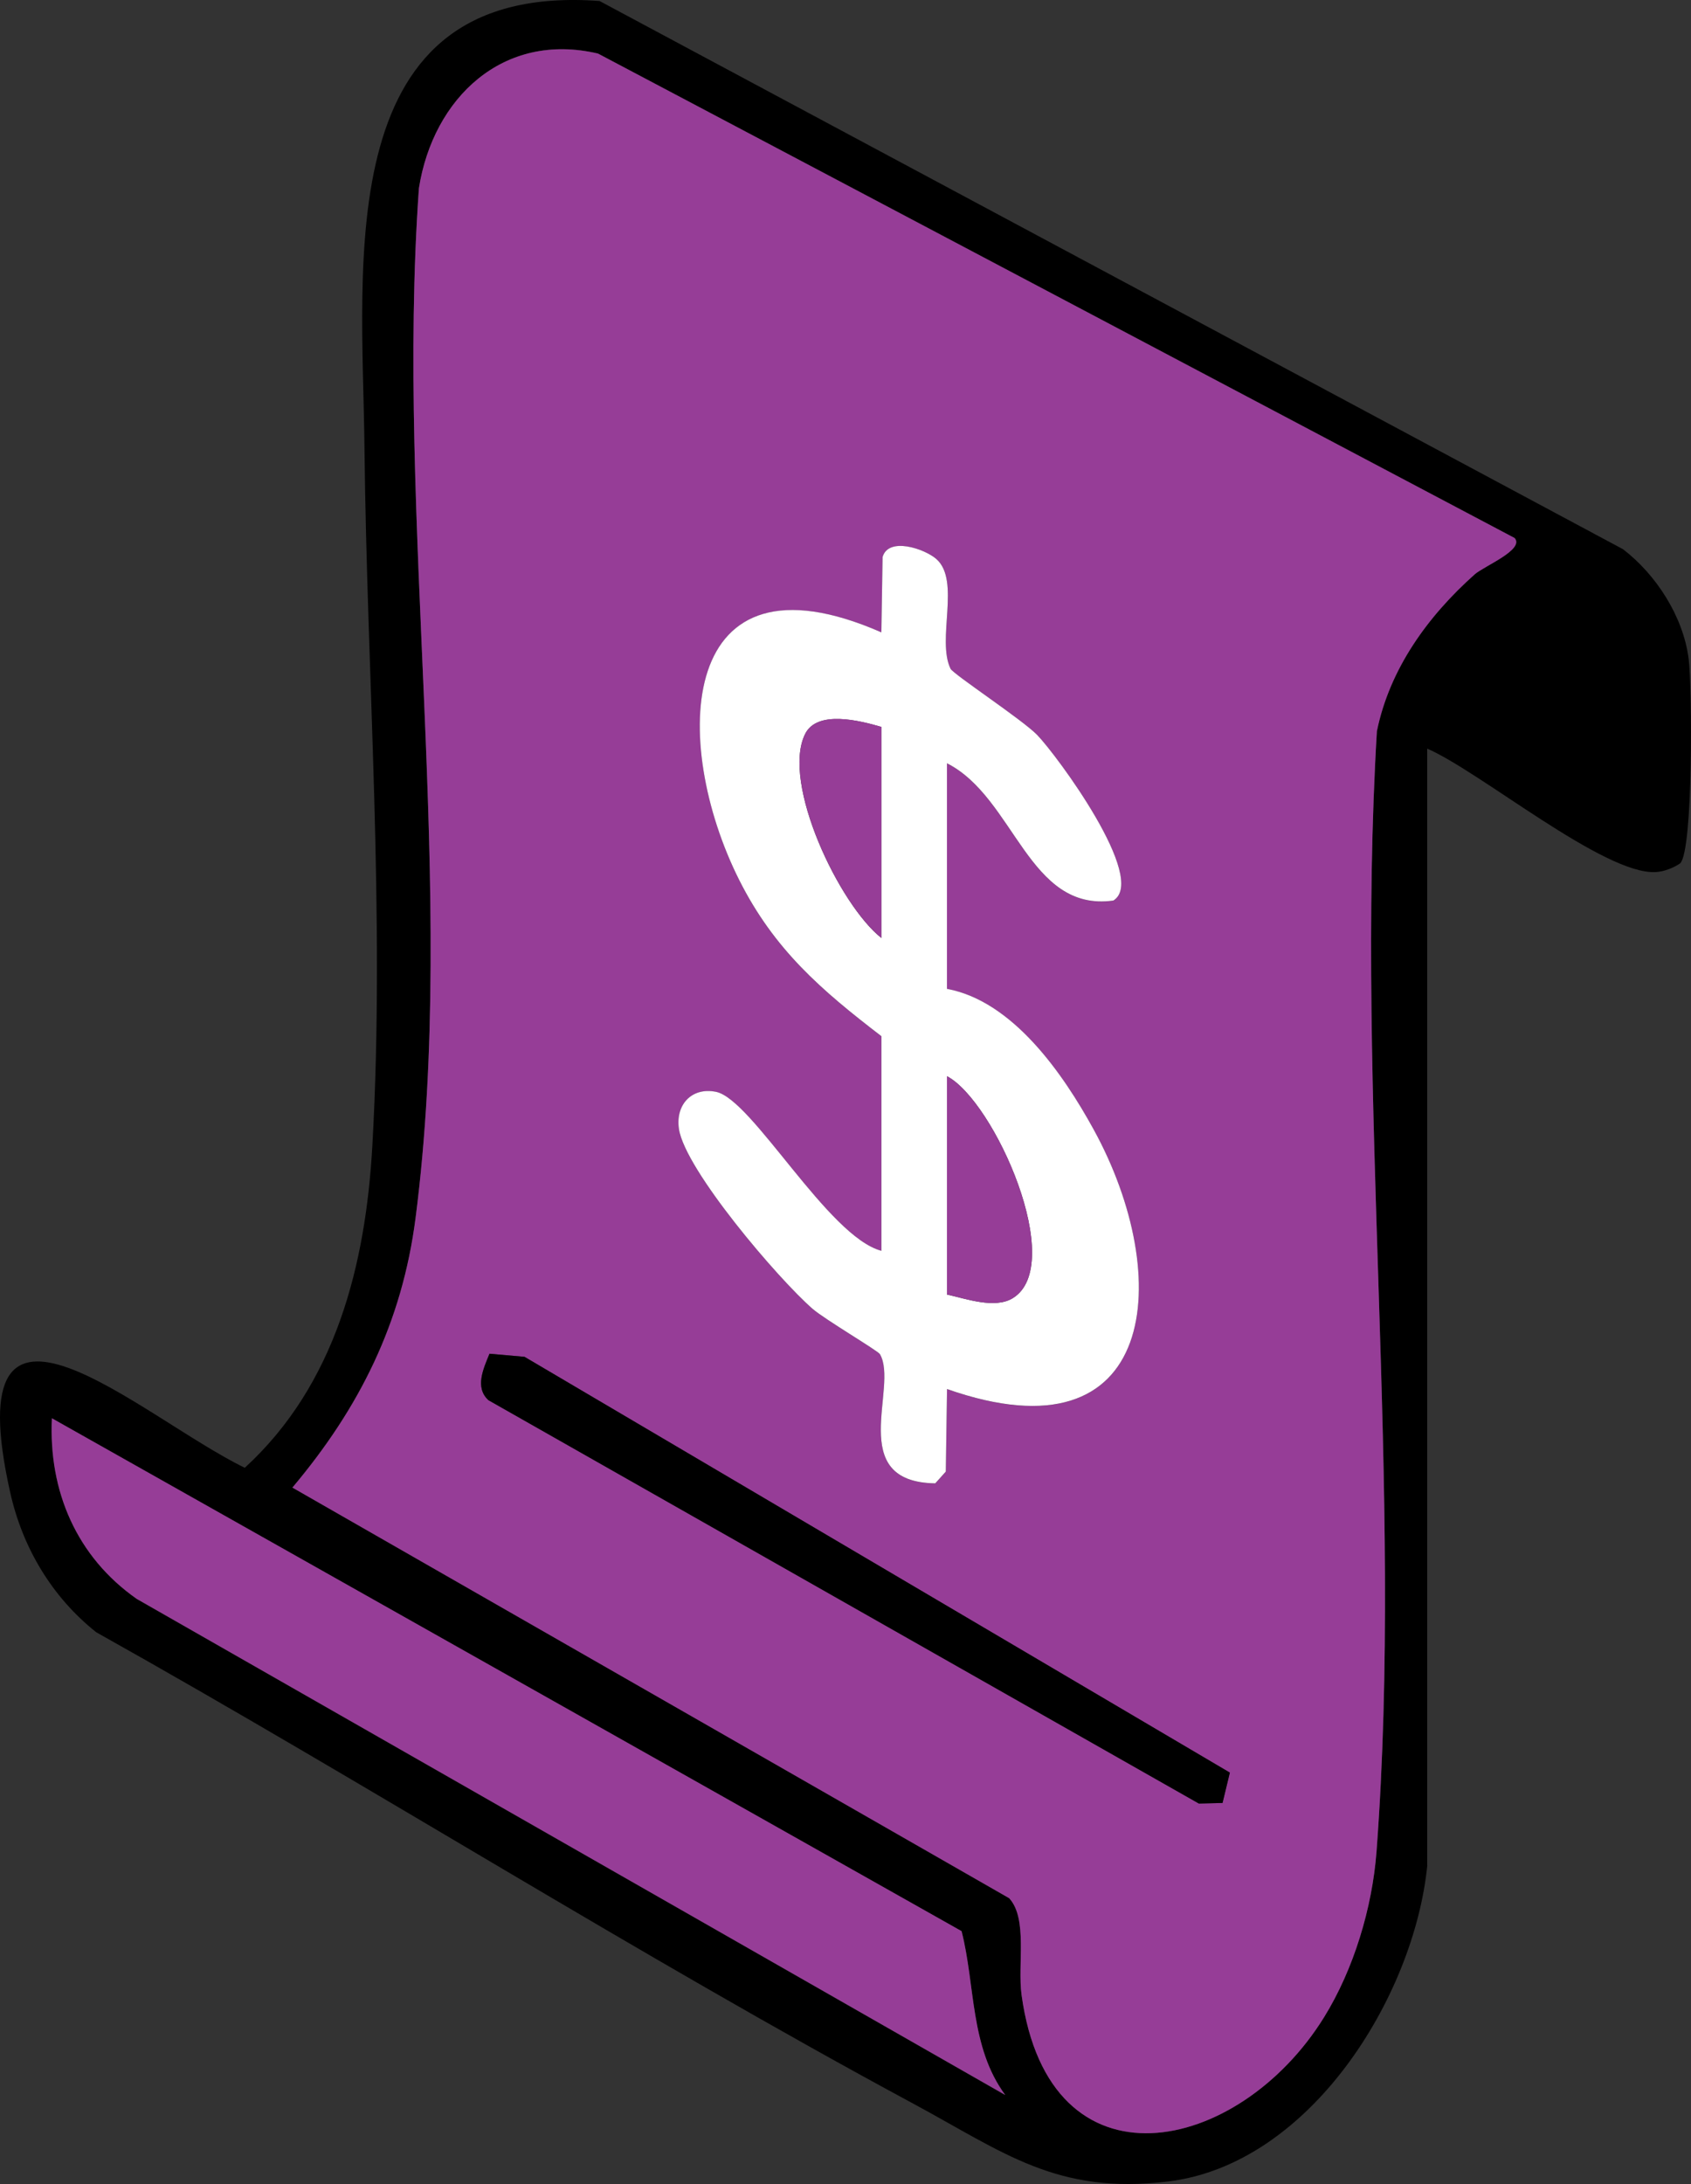
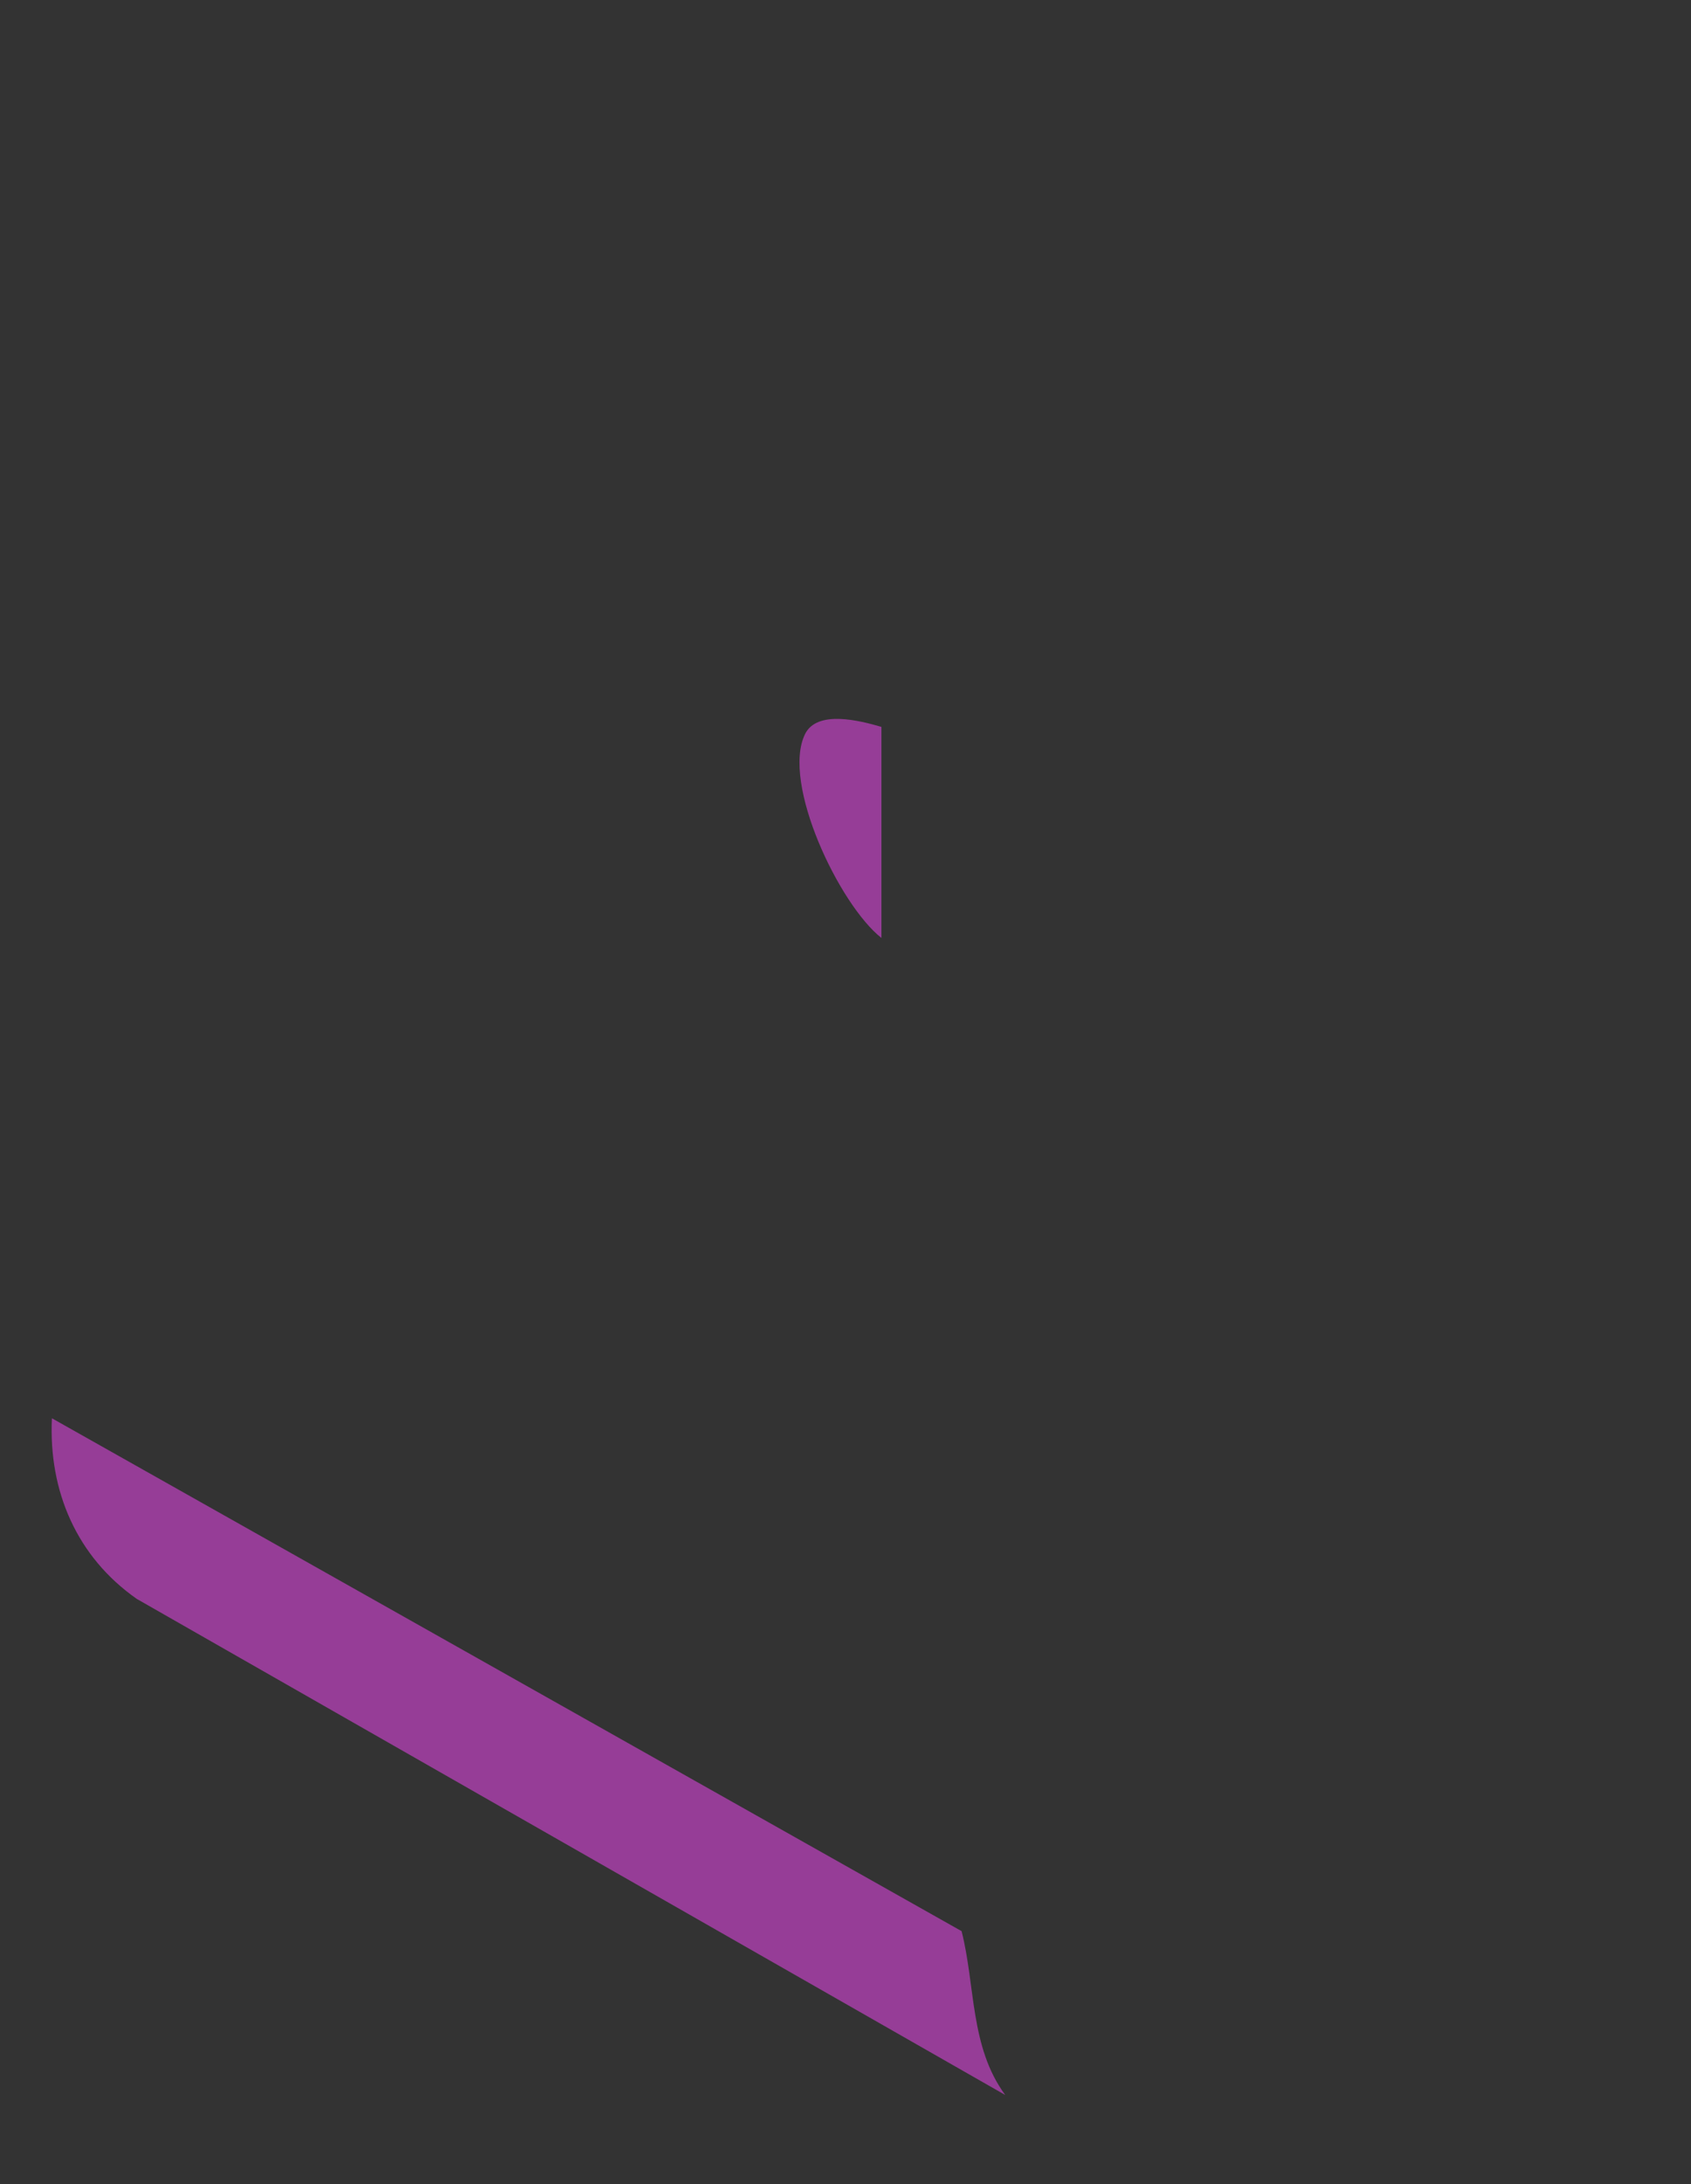
<svg xmlns="http://www.w3.org/2000/svg" viewBox="1112.276 226.402 235.671 304.301" width="235.671px" height="304.301px">
  <rect x="1112.276" y="226.402" width="235.671" height="304.301" fill="#333333" stroke="none" />
  <defs>
    <style>
      .cls-1 {
        fill: #e0393d;
      }

      .cls-2 {
        fill: #85bb65;
      }

      .cls-3 {
        fill: #fcb827;
      }

      .cls-4 {
        fill: #963d97;
      }

      .cls-5 {
        fill: #fff;
      }

      .cls-6 {
        fill: #029ddd;
      }

      .cls-7 {
        fill: #069fdc;
      }

      .cls-8 {
        fill: #f5801f;
      }

      .cls-9 {
        fill: #029ddb;
      }
    </style>
  </defs>
-   <path d="M1311.19,486.36c-1.86,18.37-16.39,41.61-36.12,43.99-15.51,1.88-22.89-4.04-35.56-10.87-38.5-20.75-75.66-44.29-113.83-65.66-6.16-4.9-10.26-11.77-11.98-19.46-7.79-34.79,18.25-10.46,32.69-3.45,12.67-11.59,16.85-28.27,17.78-44.89,1.81-32.16-.76-65.28-1.1-97.33-.28-25.86-4.89-64.9,32.76-62.15l142.65,76.39c4.63,3.56,8.36,9.36,9.13,15.2.51,3.89.66,26.74-1.17,28.56-.95.65-2.26,1.16-3.41,1.22-7.19.4-24.44-13.99-31.85-17.2v155.63ZM1323.35,301.35l-127.73-67.49c-13.24-3.12-22.98,6.21-24.96,18.76-3.29,46.17,5.43,97.92-.47,143.5-1.89,14.58-7.82,26.45-17.16,37.54l99.89,57.21c2.62,2.83,1.15,9.26,1.73,13.48,3.86,28.03,30.27,22.3,42.15,3.12,4.14-6.69,6.73-15.28,7.32-23.1,3.78-50.34-2.98-105.27.05-156.09,1.78-8.72,7.11-16.04,13.63-21.86,1.29-1.15,7.04-3.46,5.55-5.08ZM1252.36,518.29c-4.92-6.69-4.14-15.2-6.07-22.81l-126.78-71.46c-.49,10.16,3.46,19.31,11.83,25.17l121.02,69.11Z" transform="matrix(1, 0, 0, 1, 0, 2.842170943040401e-14)" />
-   <path class="cls-4" d="M1323.35,301.35c1.49,1.62-4.26,3.93-5.55,5.08-6.52,5.81-11.85,13.14-13.63,21.86-3.03,50.82,3.73,105.75-.05,156.09-.59,7.82-3.17,16.41-7.32,23.1-11.88,19.17-38.29,24.9-42.15-3.12-.58-4.22.89-10.65-1.73-13.48l-99.89-57.21c9.35-11.1,15.28-22.96,17.16-37.54,5.9-45.57-2.82-97.33.47-143.5,1.97-12.55,11.72-21.88,24.96-18.76l127.73,67.49ZM1235.12,370.78v29.91c-7.44-1.95-18-21.12-23.05-22.15-3.41-.69-5.68,1.82-5.17,5.18.87,5.73,13.9,20.95,18.62,25.05,1.69,1.47,9.11,5.83,9.39,6.32,2.65,4.53-4.88,17.81,7.71,18l1.47-1.64.17-11.5c29.49,10.35,31.73-15.61,20.44-36.16-4.26-7.76-11.26-17.9-20.45-19.6v-31.43c9.47,4.79,11.32,20.79,23.19,19.13,4.88-3-7.91-20.29-10.62-23.08-2.06-2.12-11.7-8.46-12.07-9.22-1.95-4.03,1.42-12.27-1.96-15.27-1.62-1.44-6.71-3.16-7.51-.29l-.17,10.49c-28.48-12.49-29.43,15.34-19.81,34.51,4.87,9.7,11.42,15.31,19.82,21.76ZM1282.65,477.61l1.02-4.23-98.3-57.93-4.88-.43c-.86,2.1-2.07,4.7-.15,6.47l99.01,56.2,3.29-.08Z" transform="matrix(1, 0, 0, 1, 0, 2.842170943040401e-14)" />
  <path class="cls-4" d="M1252.36,518.29l-121.02-69.11c-8.37-5.86-12.31-15.02-11.83-25.17l126.78,71.46c1.94,7.62,1.16,16.13,6.07,22.81Z" transform="matrix(1, 0, 0, 1, 0, 2.842170943040401e-14)" />
-   <path class="cls-5" d="M1235.12,370.78c-8.4-6.44-14.94-12.06-19.82-21.76-9.63-19.17-8.67-47,19.81-34.51l.17-10.49c.81-2.87,5.89-1.15,7.51.29,3.38,3,0,11.24,1.96,15.27.37.76,10.01,7.1,12.07,9.22,2.71,2.79,15.5,20.08,10.62,23.08-11.87,1.66-13.72-14.34-23.19-19.13v31.43c9.19,1.7,16.19,11.83,20.45,19.6,11.29,20.56,9.05,46.51-20.44,36.16l-.17,11.5-1.47,1.64c-12.59-.19-5.06-13.47-7.71-18-.29-.49-7.7-4.85-9.39-6.32-4.72-4.1-17.75-19.32-18.62-25.05-.51-3.36,1.76-5.87,5.17-5.18,5.05,1.03,15.61,20.2,23.05,22.15v-29.91ZM1235.12,327.69c-3.01-.88-8.98-2.41-10.65,1.01-3.32,6.8,4.78,23.78,10.65,28.4v-29.4ZM1244.25,406.77c2.67.59,6.65,2.03,9.15.52,7.61-4.6-2.53-27.47-9.15-30.94v30.42Z" transform="matrix(1, 0, 0, 1, 0, 2.842170943040401e-14)" />
-   <path d="M1282.65,477.61l-3.29.08-99.01-56.2c-1.92-1.76-.71-4.36.15-6.47l4.88.43,98.3,57.93-1.02,4.23Z" transform="matrix(1, 0, 0, 1, 0, 2.842170943040401e-14)" />
-   <path class="cls-4" d="M1244.25,406.77v-30.42c6.62,3.47,16.76,26.33,9.15,30.94-2.5,1.51-6.48.06-9.15-.52Z" transform="matrix(1, 0, 0, 1, 0, 2.842170943040401e-14)" />
  <path class="cls-4" d="M1235.12,327.69v29.4c-5.87-4.62-13.97-21.59-10.65-28.4,1.67-3.42,7.64-1.89,10.65-1.01Z" transform="matrix(1, 0, 0, 1, 0, 2.842170943040401e-14)" />
</svg>